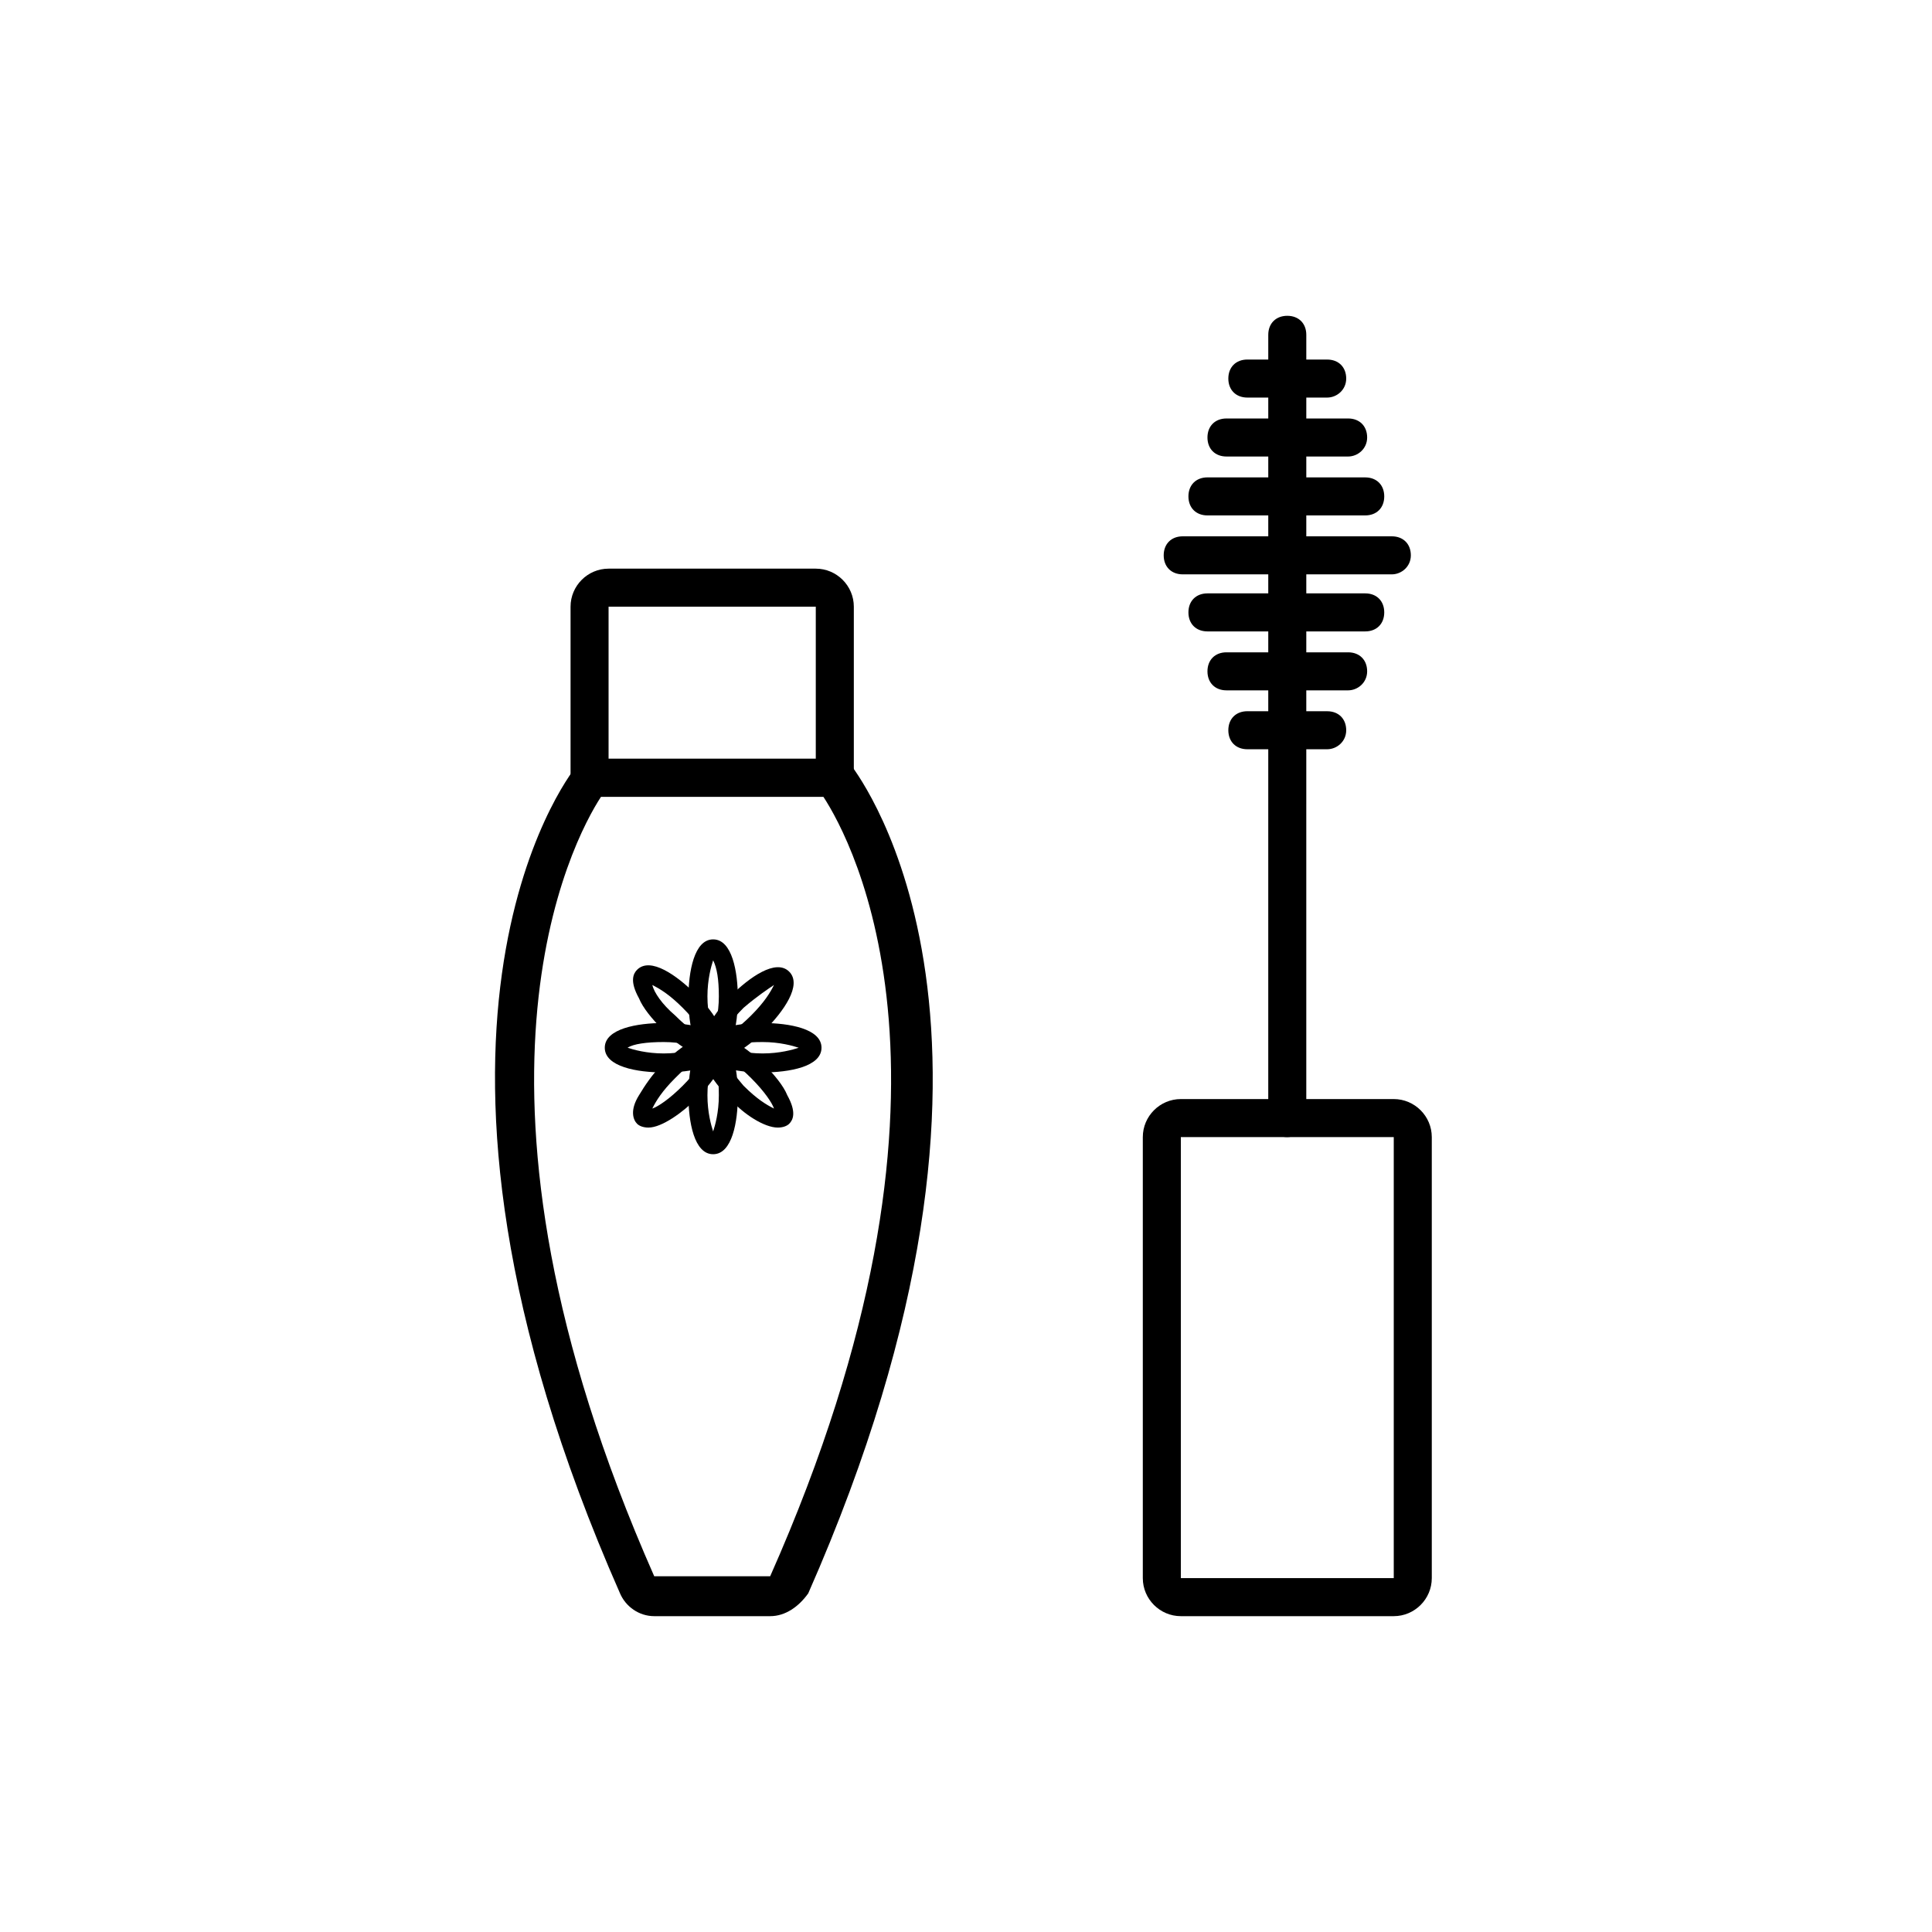
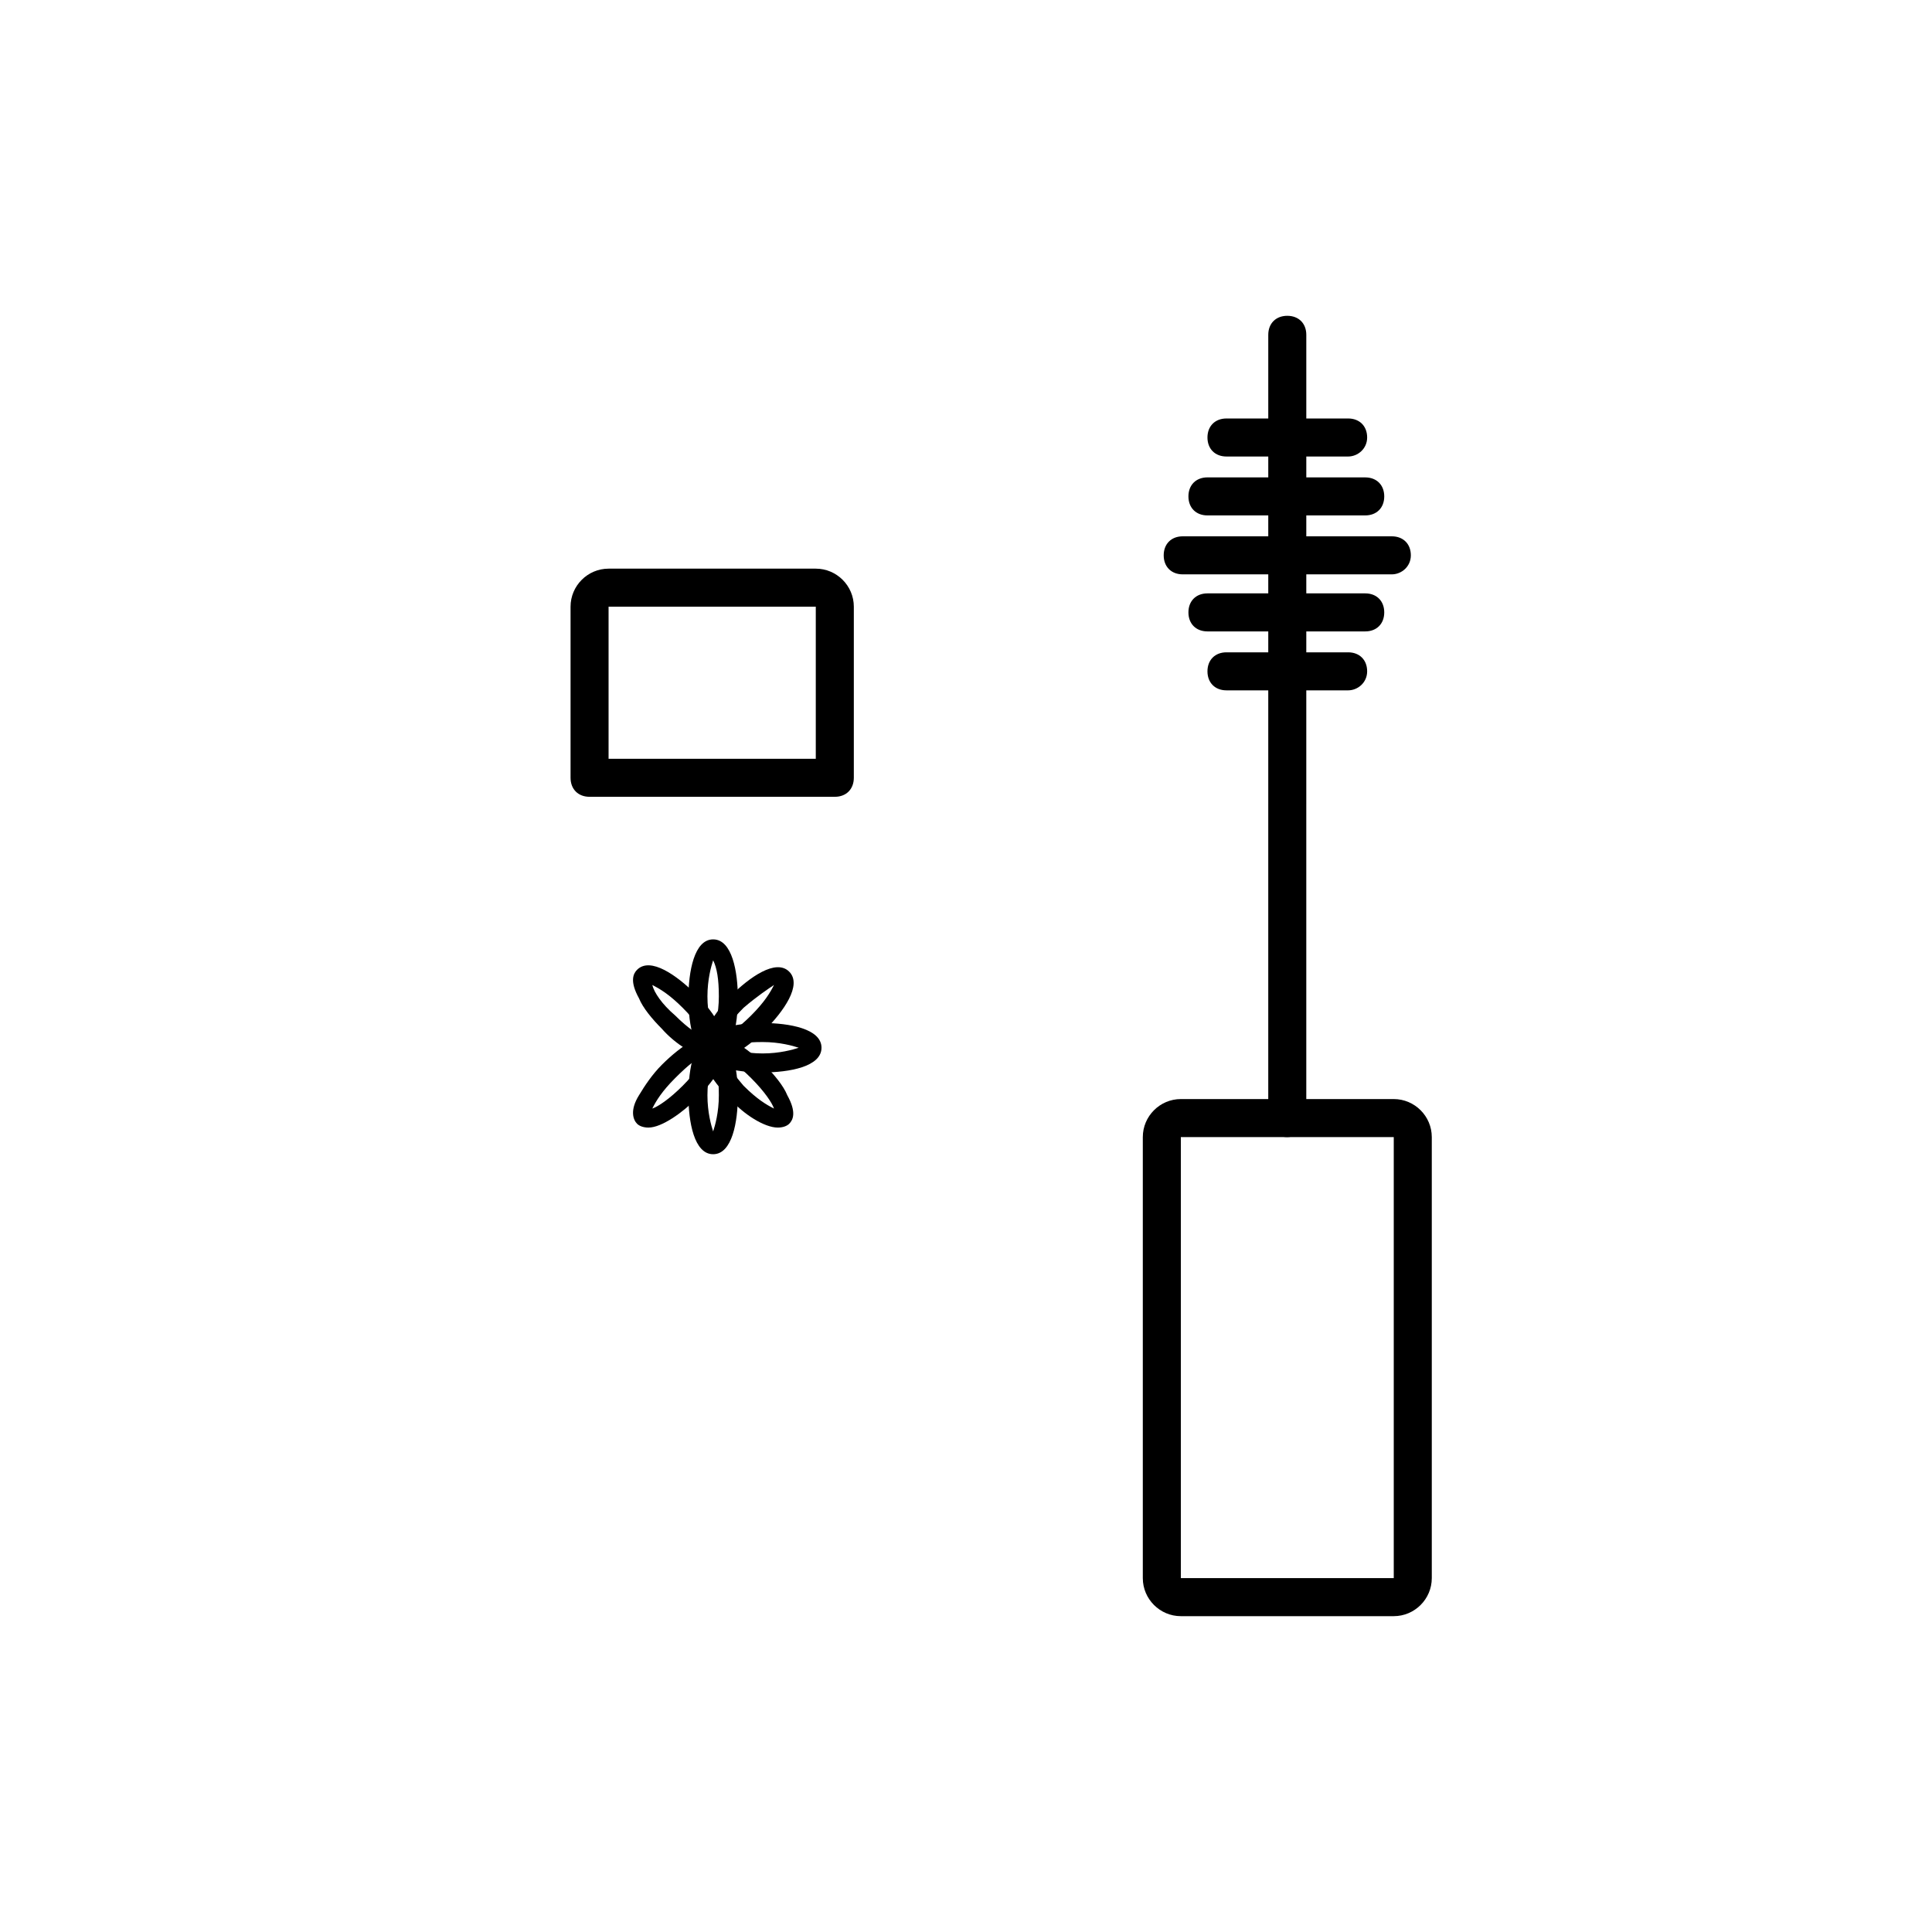
<svg xmlns="http://www.w3.org/2000/svg" fill="#000000" width="800px" height="800px" version="1.1" viewBox="144 144 512 512">
  <g>
    <path d="m365.23 355.16h-64.988c-3.023 0-5.039-2.016-5.039-5.039v-45.344c0-5.543 4.535-10.078 10.078-10.078h54.914c5.543 0 10.078 4.535 10.078 10.078v45.344c-0.004 3.023-2.019 5.039-5.043 5.039zm-59.953-10.078h54.914v-40.305h-54.914zm0-44.836v5.039z" />
    <path d="m513.36 572.3h-56.426c-5.543 0-10.078-4.535-10.078-10.078v-116.88c0-5.543 4.535-10.078 10.078-10.078h56.426c5.543 0 10.078 4.535 10.078 10.078v116.88c0 5.543-4.535 10.078-10.078 10.078zm-56.426-126.96v116.88h56.426v-116.88z" />
-     <path d="m348.11 572.3h-30.73c-4.031 0-7.559-2.519-9.07-6.047-65.496-148.62-14.105-216.13-11.586-219.16 1.008-1.008 2.519-2.016 4.031-2.016h64.992c1.512 0 3.023 0.504 4.031 2.016 2.016 3.023 53.906 70.535-11.586 219.16-2.523 3.527-6.051 6.047-10.082 6.047zm-44.84-217.14c-7.559 11.586-42.824 77.586 14.105 206.56h30.73c57.434-129.48 21.664-194.97 14.105-206.56z" />
    <path d="m485.14 445.34c-3.023 0-5.039-2.016-5.039-5.039l0.004-207.57c0-3.023 2.016-5.039 5.039-5.039 3.023 0 5.039 2.016 5.039 5.039l-0.004 207.57c0 2.519-2.016 5.035-5.039 5.035z" />
    <path d="m512.85 296.21h-55.418c-3.023 0-5.039-2.016-5.039-5.039 0-3.023 2.016-5.039 5.039-5.039h55.418c3.023 0 5.039 2.016 5.039 5.039 0 3.023-2.519 5.039-5.039 5.039z" />
    <path d="m505.8 280.59h-41.816c-3.023 0-5.039-2.016-5.039-5.039 0-3.023 2.016-5.039 5.039-5.039l41.816 0.004c3.023 0 5.039 2.016 5.039 5.039 0 3.023-2.016 5.035-5.039 5.035z" />
    <path d="m501.27 264.98h-32.242c-3.023 0-5.039-2.016-5.039-5.039s2.016-5.039 5.039-5.039h32.242c3.023 0 5.039 2.016 5.039 5.039-0.004 3.023-2.519 5.039-5.039 5.039z" />
-     <path d="m495.72 249.36h-21.16c-3.023 0-5.039-2.016-5.039-5.039 0-3.023 2.016-5.039 5.039-5.039l21.16 0.004c3.023 0 5.039 2.016 5.039 5.039 0 3.019-2.519 5.035-5.039 5.035z" />
    <path d="m505.8 311.33h-41.816c-3.023 0-5.039-2.016-5.039-5.039 0-3.023 2.016-5.039 5.039-5.039h41.816c3.023 0 5.039 2.016 5.039 5.039 0 3.023-2.016 5.039-5.039 5.039z" />
    <path d="m501.27 326.95h-32.242c-3.023 0-5.039-2.016-5.039-5.039s2.016-5.039 5.039-5.039h32.242c3.023 0 5.039 2.016 5.039 5.039-0.004 3.023-2.519 5.039-5.039 5.039z" />
-     <path d="m495.72 342.56h-21.16c-3.023 0-5.039-2.016-5.039-5.039 0-3.023 2.016-5.039 5.039-5.039l21.16 0.004c3.023 0 5.039 2.016 5.039 5.039 0 3.023-2.519 5.035-5.039 5.035z" />
-     <path d="m319.89 428.21c-7.055 0-15.617-1.512-15.617-6.551 0-5.039 8.566-6.551 15.617-6.551 7.055 0 15.617 1.512 15.617 6.551 0 5.039-8.062 6.551-15.617 6.551zm-9.574-6.547c1.512 0.504 5.039 1.512 9.574 1.512 4.535 0 8.062-1.008 9.574-1.512-1.512-0.504-5.039-1.512-9.574-1.512-4.535 0-8.062 0.504-9.574 1.512z" />
    <path d="m346.09 428.21c-7.055 0-15.617-1.512-15.617-6.551 0-5.039 8.566-6.551 15.617-6.551 7.055 0 15.617 1.512 15.617 6.551 0.004 5.039-8.562 6.551-15.617 6.551zm-9.57-6.547c1.512 0.504 5.039 1.512 9.574 1.512s8.062-1.008 9.574-1.512c-1.512-0.504-5.039-1.512-9.574-1.512-4.539 0-8.062 0.504-9.574 1.512z" />
    <path d="m332.99 449.88c-5.039 0-6.551-8.566-6.551-15.617 0-7.055 1.512-15.617 6.551-15.617 5.039 0 6.551 8.566 6.551 15.617 0 7.055-1.512 15.617-6.551 15.617zm0-25.191c-0.504 1.512-1.512 5.039-1.512 9.574 0 4.535 1.008 8.062 1.512 9.574 0.504-1.512 1.512-5.039 1.512-9.574 0-4.535-0.504-8.062-1.512-9.574z" />
    <path d="m332.99 424.18c-5.039 0-6.551-8.566-6.551-15.617 0-7.055 1.512-15.617 6.551-15.617 5.039 0 6.551 8.566 6.551 15.617 0 7.055-1.512 15.617-6.551 15.617zm0-25.691c-0.504 1.512-1.512 5.039-1.512 9.574s1.008 8.062 1.512 9.574c0.504-1.512 1.512-5.039 1.512-9.574 0-4.539-0.504-7.559-1.512-9.574z" />
    <path d="m315.86 442.82c-1.512 0-2.519-0.504-3.023-1.008-1.008-1.008-2.016-3.527 0.504-7.559 1.512-2.519 3.527-5.543 6.047-8.062 5.039-5.039 12.09-10.078 15.617-6.551 3.527 3.527-1.512 10.578-6.551 15.617-3.527 3.531-9.066 7.562-12.594 7.562zm7.051-13.102c-3.527 3.527-5.039 6.047-6.047 8.062 1.512-0.504 4.535-2.519 8.062-6.047 3.527-3.527 5.039-6.047 6.047-8.062-2.016 0.504-4.535 2.519-8.062 6.047z" />
    <path d="m334 424.68c-1.512 0-2.519-0.504-3.023-1.008-1.008-1.008-2.016-3.527 0.504-7.559 1.512-2.519 3.527-5.543 6.047-8.062 5.039-5.039 12.09-10.078 15.617-6.551 3.527 3.527-1.512 10.578-6.551 15.617-2.519 2.519-5.543 5.039-8.062 6.047-1.508 1.012-3.019 1.516-4.531 1.516zm7.055-13.602c-3.527 3.527-5.039 6.047-6.047 8.062 1.512-0.504 4.535-2.519 8.062-6.047 3.527-3.527 5.039-6.047 6.047-8.062-1.516 1.008-4.539 3.023-8.062 6.047z" />
    <path d="m350.12 442.82c-3.527 0-9.07-3.527-12.594-7.559-2.519-2.519-5.039-5.543-6.047-8.062-2.519-4.535-1.512-6.551-0.504-7.559 0.504-0.504 1.512-1.008 3.023-1.008 3.527 0 9.07 4.031 12.594 7.559 2.519 2.519 5.039 5.543 6.047 8.062 2.519 4.535 1.512 6.551 0.504 7.559-0.504 0.504-1.512 1.008-3.023 1.008zm-9.066-11.086c3.527 3.527 6.047 5.039 8.062 6.047-0.504-1.512-2.519-4.535-6.047-8.062-3.527-3.527-6.047-5.039-8.062-6.047 1.008 1.512 3.023 4.535 6.047 8.062z" />
    <path d="m331.98 424.18c-3.527 0-9.07-3.527-12.594-7.559-2.519-2.519-5.039-5.543-6.047-8.062-2.519-4.535-1.512-6.551-0.504-7.559 3.527-3.527 10.578 1.512 15.617 6.551 2.519 2.519 5.039 5.543 6.047 8.062 2.519 4.535 1.512 6.551 0.504 7.559-1.008 1.008-2.016 1.008-3.023 1.008zm-9.07-11.082c3.527 3.527 6.047 5.039 8.062 6.047-0.504-1.512-2.519-4.535-6.047-8.062-3.527-3.527-6.047-5.039-8.062-6.047 0.508 2.016 2.523 5.039 6.047 8.062z" />
  </g>
</svg>